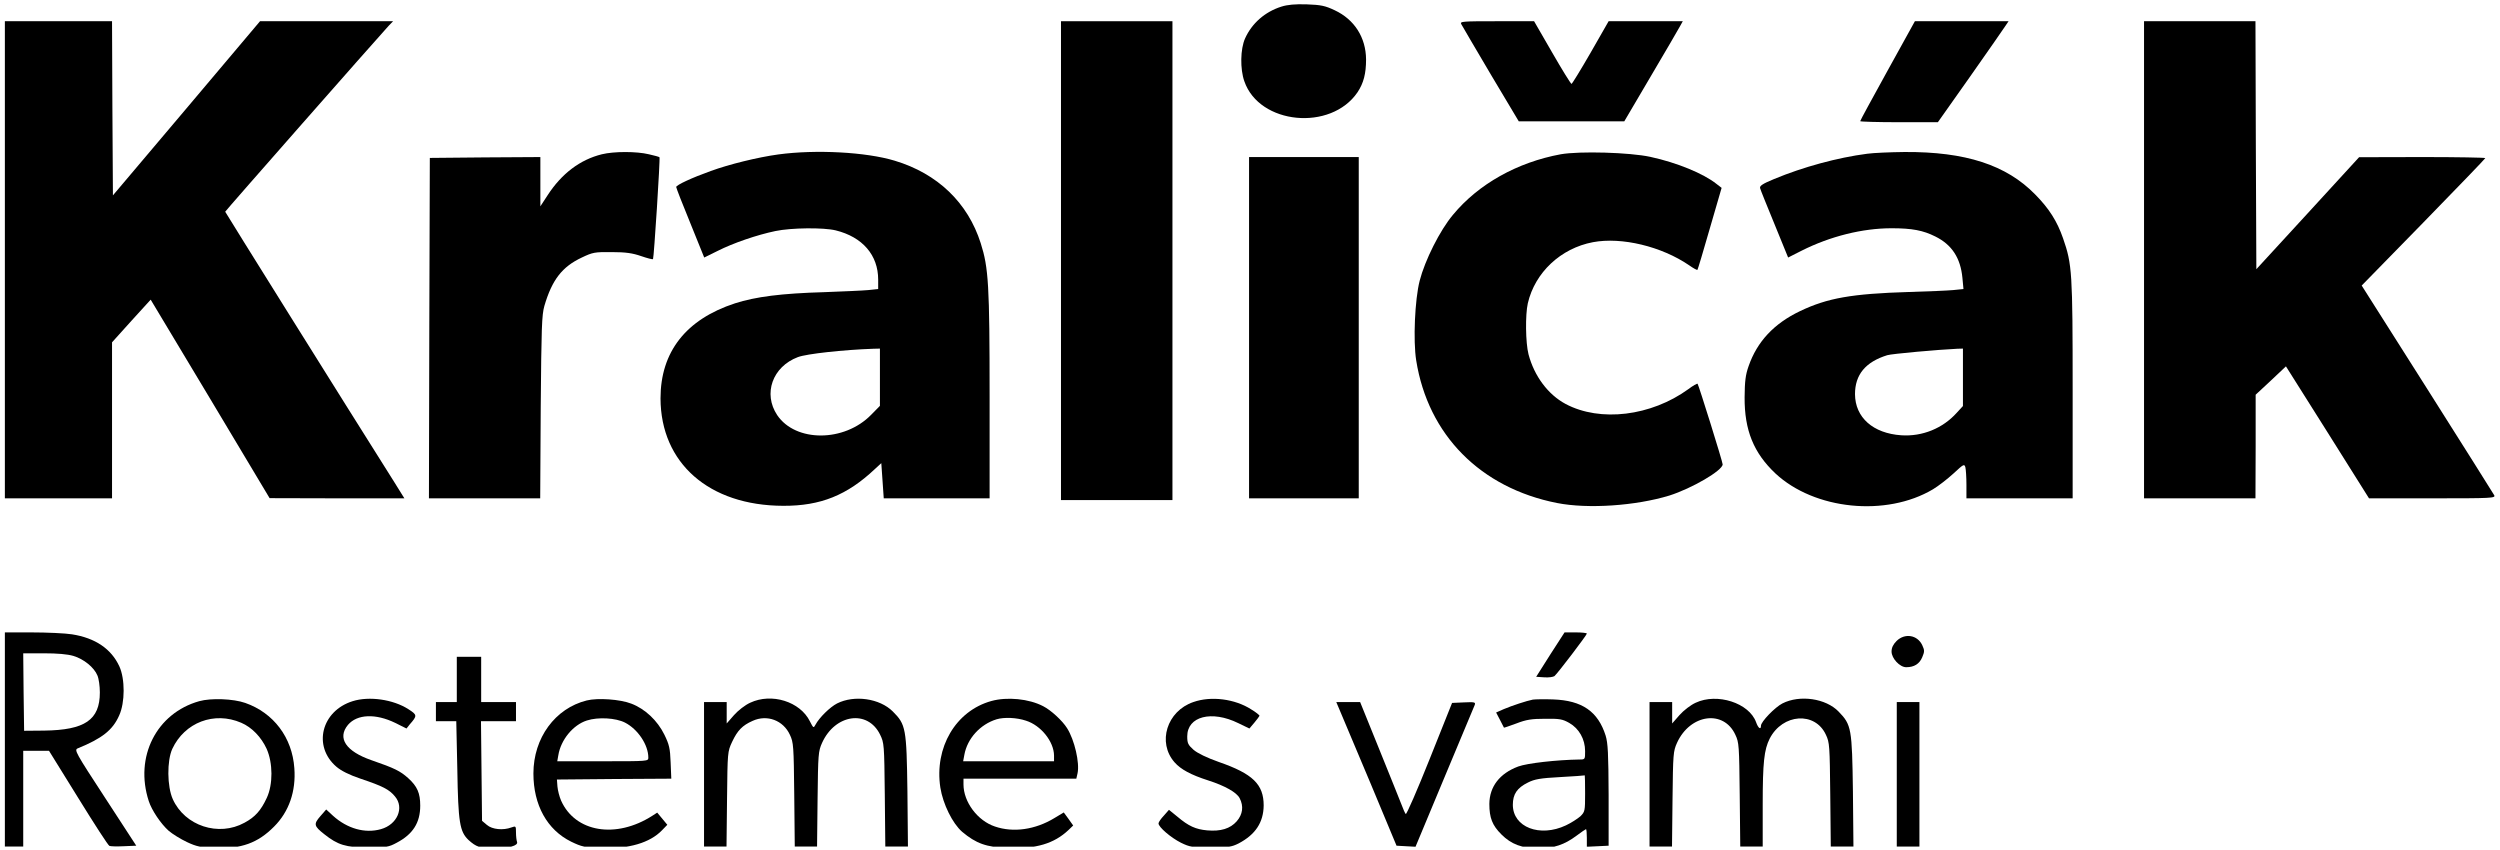
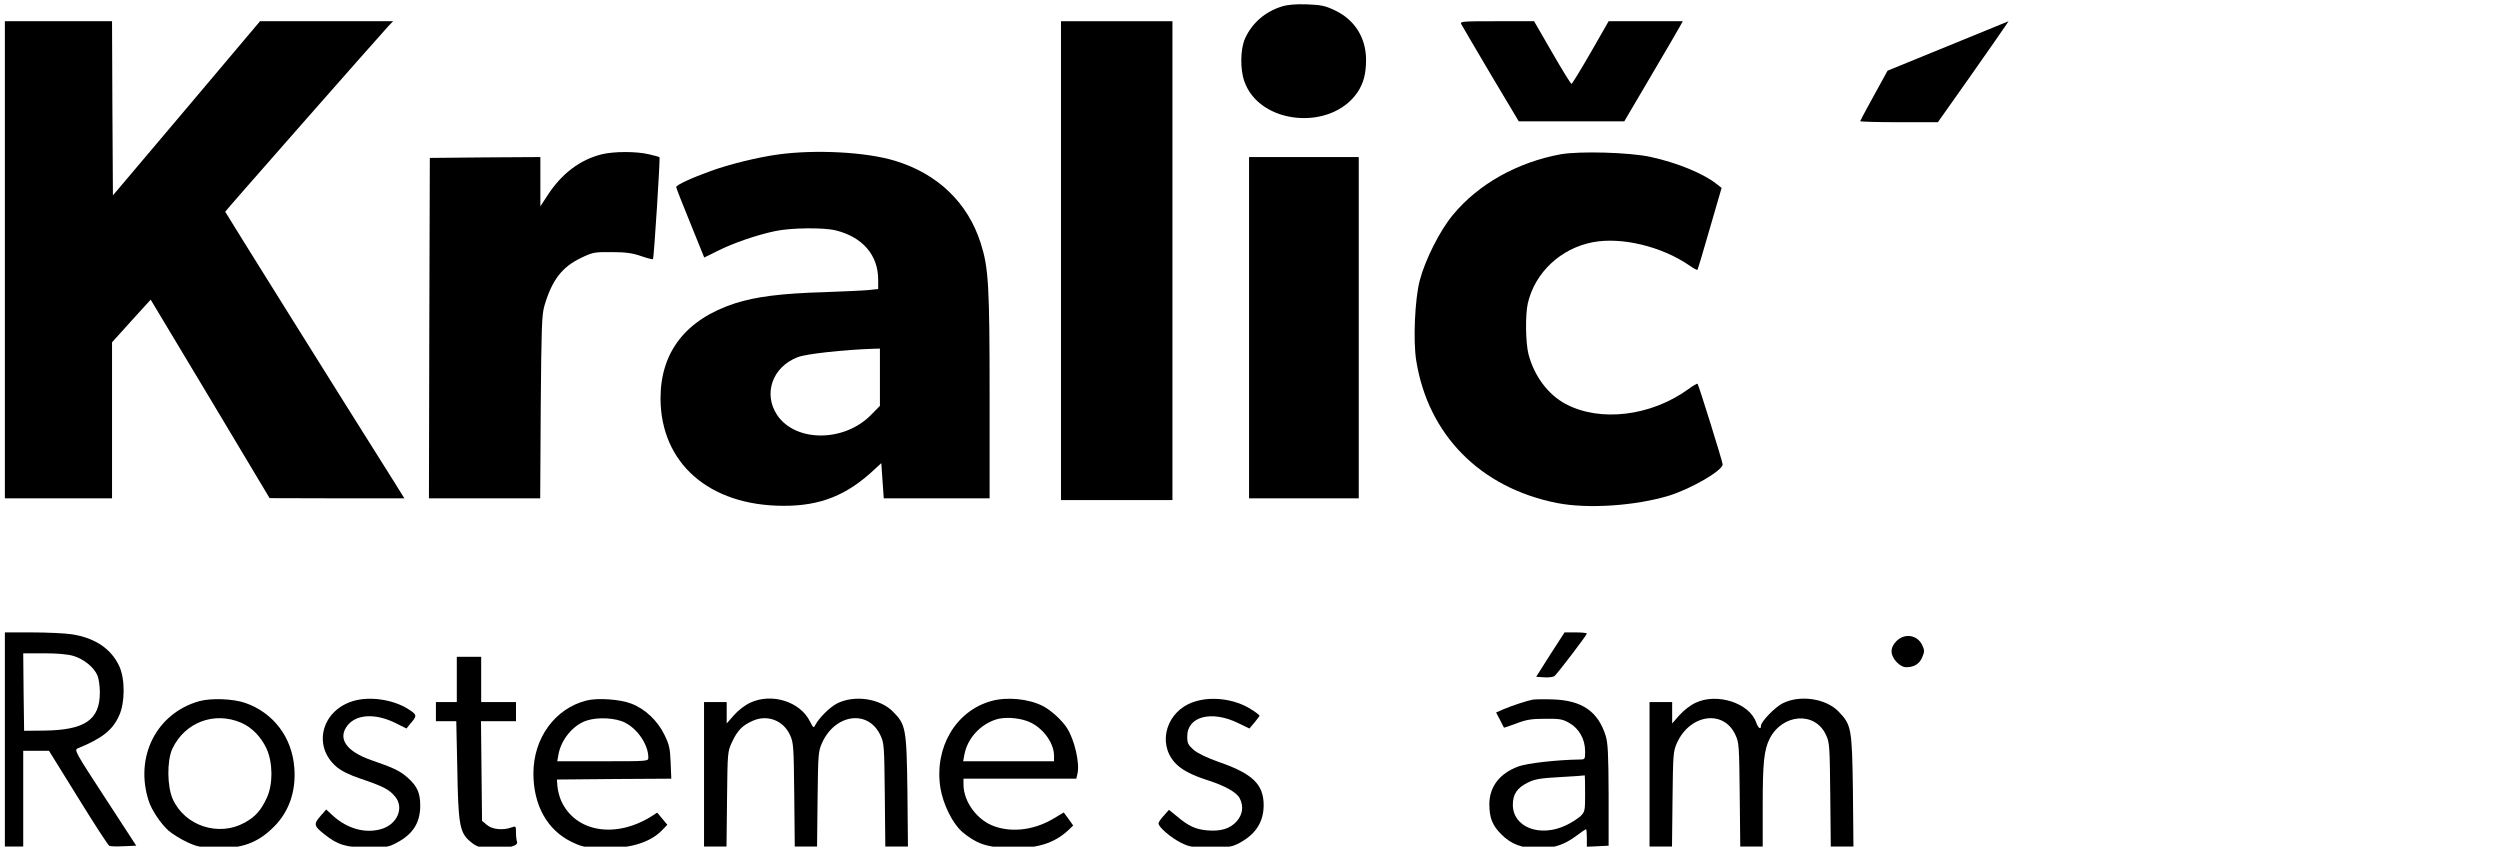
<svg xmlns="http://www.w3.org/2000/svg" width="500" zoomAndPan="magnify" viewBox="0 0 375 127.5" height="170" preserveAspectRatio="xMidYMid meet" version="1.0">
  <defs>
    <clipPath id="bbaaee35b3">
      <path d="M 186 0.023 L 205 0.023 L 205 18 L 186 18 Z M 186 0.023 " clip-rule="nonzero" />
    </clipPath>
    <clipPath id="ac4e7af580">
      <path d="M 0.73 3 L 61 3 L 61 75 L 0.73 75 Z M 0.73 3 " clip-rule="nonzero" />
    </clipPath>
    <clipPath id="c301f22119">
-       <path d="M 321 3 L 374.266 3 L 374.266 75 L 321 75 Z M 321 3 " clip-rule="nonzero" />
-     </clipPath>
+       </clipPath>
    <clipPath id="ccb1e99a57">
      <path d="M 0.73 94 L 21 94 L 21 127 L 0.73 127 Z M 0.73 94 " clip-rule="nonzero" />
    </clipPath>
    <clipPath id="fb30ce990d">
      <path d="M 65 98 L 78 98 L 78 127.004 L 65 127.004 Z M 65 98 " clip-rule="nonzero" />
    </clipPath>
    <clipPath id="cdf219b65e">
      <path d="M 21 104 L 45 104 L 45 127.004 L 21 127.004 Z M 21 104 " clip-rule="nonzero" />
    </clipPath>
    <clipPath id="9117b08d1b">
      <path d="M 47 104 L 64 104 L 64 127.004 L 47 127.004 Z M 47 104 " clip-rule="nonzero" />
    </clipPath>
    <clipPath id="f617980e07">
      <path d="M 80 104 L 101 104 L 101 127.004 L 80 127.004 Z M 80 104 " clip-rule="nonzero" />
    </clipPath>
    <clipPath id="5365f039b9">
      <path d="M 140 104 L 162 104 L 162 127.004 L 140 127.004 Z M 140 104 " clip-rule="nonzero" />
    </clipPath>
    <clipPath id="4b1ee55481">
      <path d="M 173 104 L 190 104 L 190 127.004 L 173 127.004 Z M 173 104 " clip-rule="nonzero" />
    </clipPath>
    <clipPath id="a3616d4b5c">
      <path d="M 223 104 L 242 104 L 242 127.004 L 223 127.004 Z M 223 104 " clip-rule="nonzero" />
    </clipPath>
    <clipPath id="f44f3fa384">
-       <path d="M 200 105 L 222 105 L 222 127.004 L 200 127.004 Z M 200 105 " clip-rule="nonzero" />
-     </clipPath>
+       </clipPath>
  </defs>
  <g clip-path="url(#bbaaee35b3)">
    <path fill="#000000" d="M 192.215 0.992 C 189.734 1.773 187.777 3.5 186.758 5.77 C 186.051 7.336 186 10.367 186.652 12.195 C 188.898 18.699 199.633 19.719 203.629 13.84 C 204.543 12.457 204.91 11.047 204.91 8.906 C 204.883 5.613 203.16 2.922 200.207 1.539 C 198.77 0.859 198.145 0.73 196.004 0.652 C 194.254 0.598 193.129 0.703 192.215 0.992 Z M 192.215 0.992 " fill-opacity="1" fill-rule="nonzero" />
  </g>
  <g clip-path="url(#ac4e7af580)">
    <path fill="#000000" d="M 0.09 38.969 L 0.09 74.75 L 16.805 74.75 L 16.805 51.348 L 19.703 48.133 L 22.602 44.949 L 31.535 59.836 L 40.441 74.723 L 50.551 74.75 L 60.656 74.75 L 59.145 72.32 C 51.41 60.07 33.781 31.836 33.781 31.758 C 33.781 31.652 56.348 6.004 58.281 3.891 L 58.961 3.184 L 39.004 3.184 L 27.984 16.242 L 16.938 29.305 L 16.859 16.242 L 16.805 3.184 L 0.09 3.184 Z M 0.09 38.969 " fill-opacity="1" fill-rule="nonzero" />
  </g>
  <path fill="#000000" d="M 159.148 39.098 L 159.148 75.012 L 175.867 75.012 L 175.867 3.184 L 159.148 3.184 Z M 159.148 39.098 " fill-opacity="1" fill-rule="nonzero" />
  <path fill="#000000" d="M 219.195 3.629 C 219.328 3.891 221.312 7.258 223.609 11.152 L 227.816 18.203 L 243.641 18.203 L 247.637 11.41 C 249.832 7.676 251.816 4.309 252.027 3.891 L 252.418 3.184 L 241.293 3.184 L 238.602 7.887 C 237.113 10.473 235.809 12.586 235.73 12.586 C 235.625 12.586 234.316 10.473 232.828 7.887 L 230.113 3.184 L 224.523 3.184 C 219.301 3.184 218.961 3.211 219.195 3.629 Z M 219.195 3.629 " fill-opacity="1" fill-rule="nonzero" />
-   <path fill="#000000" d="M 283.133 10.602 C 280.887 14.676 279.031 18.07 279.031 18.176 C 279.031 18.254 281.645 18.332 284.855 18.332 L 290.68 18.332 L 295.512 11.492 C 298.152 7.73 300.527 4.336 300.789 3.918 L 301.285 3.184 L 287.234 3.184 Z M 283.133 10.602 " fill-opacity="1" fill-rule="nonzero" />
+   <path fill="#000000" d="M 283.133 10.602 C 280.887 14.676 279.031 18.07 279.031 18.176 C 279.031 18.254 281.645 18.332 284.855 18.332 L 290.68 18.332 L 295.512 11.492 C 298.152 7.73 300.527 4.336 300.789 3.918 L 301.285 3.184 Z M 283.133 10.602 " fill-opacity="1" fill-rule="nonzero" />
  <g clip-path="url(#c301f22119)">
    <path fill="#000000" d="M 321.605 38.969 L 321.605 74.75 L 338.32 74.75 L 338.348 66.965 L 338.348 59.207 L 340.621 57.094 L 342.891 54.953 L 349.133 64.852 L 355.352 74.75 L 364.883 74.75 C 373.844 74.75 374.363 74.723 374.129 74.277 C 374 74.043 369.48 66.859 364.074 58.32 L 354.254 42.832 L 363.523 33.352 C 368.617 28.129 372.797 23.793 372.797 23.715 C 372.797 23.637 368.539 23.559 363.344 23.559 L 353.863 23.582 L 346.156 31.992 L 338.453 40.379 L 338.375 21.781 L 338.32 3.184 L 321.605 3.184 Z M 321.605 38.969 " fill-opacity="1" fill-rule="nonzero" />
  </g>
  <path fill="#000000" d="M 90.277 23.141 C 87.012 23.949 84.242 26.039 82.129 29.305 L 81.055 30.949 L 81.055 23.559 L 72.777 23.609 L 64.473 23.688 L 64.395 49.207 L 64.34 74.75 L 81.031 74.75 L 81.109 61.09 C 81.211 49.047 81.266 47.273 81.656 45.887 C 82.805 41.969 84.32 40.012 87.273 38.629 C 88.918 37.844 89.207 37.793 91.766 37.816 C 93.879 37.816 94.898 37.973 96.18 38.418 C 97.094 38.73 97.875 38.941 97.953 38.863 C 98.086 38.73 99.051 23.738 98.922 23.582 C 98.867 23.531 98.164 23.32 97.328 23.141 C 95.473 22.695 92.105 22.695 90.277 23.141 Z M 90.277 23.141 " fill-opacity="1" fill-rule="nonzero" />
  <path fill="#000000" d="M 116.762 23.164 C 113.68 23.582 109.344 24.652 106.625 25.648 C 103.777 26.664 101.43 27.762 101.43 28.051 C 101.43 28.18 102.367 30.609 103.543 33.457 L 105.633 38.629 L 107.645 37.637 C 109.969 36.461 113.547 35.23 116.316 34.656 C 118.668 34.16 123.523 34.109 125.352 34.555 C 129.375 35.547 131.727 38.262 131.727 41.945 L 131.727 43.355 L 130.238 43.512 C 129.402 43.59 126.422 43.719 123.629 43.824 C 117.203 44.008 113.363 44.504 110.258 45.496 C 102.891 47.898 99.078 52.785 99.078 59.758 C 99.105 69.473 106.363 75.848 117.492 75.871 C 123.082 75.898 127.078 74.277 131.23 70.359 L 132.195 69.473 L 132.379 72.109 L 132.562 74.75 L 148.441 74.75 L 148.441 59.469 C 148.441 42.781 148.285 40.168 147.109 36.484 C 145.176 30.398 140.633 26.039 134.207 24.105 C 129.898 22.801 122.375 22.406 116.762 23.164 Z M 131.988 56.57 L 131.988 60.879 L 130.68 62.211 C 126.66 66.34 119.344 66.363 116.578 62.266 C 114.434 59.051 115.871 55.004 119.684 53.566 C 120.992 53.07 126.504 52.469 131.02 52.312 L 131.988 52.289 Z M 131.988 56.57 " fill-opacity="1" fill-rule="nonzero" />
  <path fill="#000000" d="M 234.109 23.141 C 227.605 24.34 221.754 27.605 217.941 32.227 C 215.984 34.555 213.738 39.047 212.953 42.102 C 212.223 44.922 211.961 51.113 212.43 54.062 C 214.207 65.242 222.07 73.184 233.562 75.453 C 238.211 76.367 245.367 75.871 250.406 74.332 C 253.777 73.262 258.398 70.57 258.398 69.656 C 258.398 69.266 254.797 57.746 254.637 57.562 C 254.559 57.512 253.934 57.852 253.254 58.371 C 247.664 62.422 240.039 63.359 234.84 60.594 C 232.203 59.184 230.141 56.414 229.277 53.148 C 228.832 51.426 228.781 47.219 229.172 45.496 C 230.242 40.875 234.109 37.242 238.941 36.328 C 243.25 35.52 249.23 36.957 253.383 39.801 C 254.012 40.246 254.559 40.535 254.613 40.48 C 254.664 40.457 255.5 37.66 256.465 34.293 L 258.242 28.18 L 257.461 27.578 C 255.527 26.039 251.555 24.395 247.559 23.531 C 244.453 22.852 236.93 22.645 234.109 23.141 Z M 234.109 23.141 " fill-opacity="1" fill-rule="nonzero" />
-   <path fill="#000000" d="M 280.078 23.062 C 275.637 23.637 270.465 25.047 266.129 26.848 C 264.355 27.578 263.91 27.895 264.016 28.23 C 264.066 28.469 265.059 30.895 266.184 33.641 L 268.219 38.629 L 270.23 37.609 C 274.539 35.441 279.371 34.238 283.734 34.238 C 286.816 34.238 288.461 34.555 290.289 35.469 C 292.77 36.695 294.078 38.68 294.363 41.684 L 294.52 43.355 L 292.98 43.512 C 292.117 43.59 289.141 43.719 286.348 43.797 C 277.727 44.059 274.098 44.711 269.996 46.672 C 266.078 48.551 263.57 51.242 262.289 54.926 C 261.82 56.258 261.715 57.199 261.691 59.602 C 261.664 64.535 263.047 67.934 266.312 71.016 C 272.164 76.473 282.926 77.57 289.949 73.391 C 290.734 72.922 292.117 71.852 293.031 71.016 C 294.547 69.605 294.652 69.551 294.809 70.102 C 294.887 70.438 294.965 71.613 294.965 72.711 L 294.965 74.75 L 310.898 74.75 L 310.898 58.449 C 310.898 40.875 310.82 39.645 309.461 35.754 C 308.574 33.195 307.371 31.289 305.281 29.172 C 300.945 24.73 294.809 22.746 285.691 22.801 C 283.551 22.824 281.02 22.93 280.078 23.062 Z M 294.441 56.598 L 294.441 60.906 L 293.504 61.926 C 291.414 64.25 288.355 65.504 285.195 65.293 C 280.965 65.008 278.273 62.629 278.25 59.129 C 278.25 56.203 279.816 54.297 283.082 53.281 C 283.734 53.07 290.762 52.445 293.605 52.312 L 294.441 52.289 Z M 294.441 56.598 " fill-opacity="1" fill-rule="nonzero" />
  <path fill="#000000" d="M 187.359 49.152 L 187.359 74.75 L 203.812 74.75 L 203.812 23.559 L 187.359 23.559 Z M 187.359 49.152 " fill-opacity="1" fill-rule="nonzero" />
  <g clip-path="url(#ccb1e99a57)">
    <path fill="#000000" d="M 0.09 110.922 L 0.09 126.984 L 3.484 126.984 L 3.484 112.621 L 7.352 112.621 L 11.738 119.699 C 14.141 123.59 16.23 126.828 16.414 126.883 C 16.57 126.961 17.562 126.984 18.582 126.934 L 20.438 126.855 L 15.762 119.672 C 11.293 112.828 11.113 112.488 11.66 112.254 C 15.316 110.766 16.91 109.512 17.875 107.32 C 18.766 105.387 18.766 101.832 17.902 99.953 C 16.699 97.34 14.297 95.695 10.797 95.148 C 9.859 94.992 7.062 94.859 4.609 94.859 L 0.09 94.859 Z M 11.008 98.387 C 12.574 98.855 14.113 100.109 14.609 101.312 C 14.82 101.781 14.977 102.93 14.977 103.871 C 14.977 107.996 12.73 109.512 6.617 109.59 L 3.617 109.617 L 3.539 103.793 L 3.484 97.996 L 6.566 97.996 C 8.605 97.996 10.117 98.125 11.008 98.387 Z M 11.008 98.387 " fill-opacity="1" fill-rule="nonzero" />
  </g>
  <path fill="#000000" d="M 232.543 98.176 L 230.426 101.52 L 231.629 101.598 C 232.309 101.652 232.984 101.547 233.168 101.414 C 233.641 101.023 238.027 95.25 238.027 95.043 C 238.027 94.938 237.27 94.859 236.355 94.859 L 234.684 94.859 Z M 232.543 98.176 " fill-opacity="1" fill-rule="nonzero" />
  <path fill="#000000" d="M 284.492 96.141 C 283.969 96.664 283.734 97.16 283.734 97.734 C 283.734 98.75 284.961 100.082 285.93 100.082 C 287.129 100.082 287.914 99.586 288.332 98.594 C 288.695 97.734 288.695 97.551 288.332 96.766 C 287.598 95.227 285.719 94.938 284.492 96.141 Z M 284.492 96.141 " fill-opacity="1" fill-rule="nonzero" />
  <g clip-path="url(#fb30ce990d)">
    <path fill="#000000" d="M 68.52 101.91 L 68.52 105.309 L 65.387 105.309 L 65.387 108.18 L 68.441 108.18 L 68.598 115.414 C 68.727 123.406 68.965 124.738 70.27 125.992 C 71.418 127.039 72.02 127.246 74.082 127.246 C 76.328 127.246 77.766 126.855 77.555 126.281 C 77.477 126.07 77.398 125.445 77.398 124.871 C 77.398 123.902 77.375 123.879 76.719 124.113 C 75.469 124.582 73.848 124.426 73.039 123.746 L 72.305 123.121 L 72.227 115.648 L 72.148 108.18 L 77.398 108.18 L 77.398 105.309 L 72.176 105.309 L 72.176 98.516 L 68.52 98.516 Z M 68.52 101.91 " fill-opacity="1" fill-rule="nonzero" />
  </g>
  <g clip-path="url(#cdf219b65e)">
    <path fill="#000000" d="M 29.891 105.176 C 23.465 106.98 20.148 113.535 22.316 120.168 C 22.762 121.555 24.145 123.59 25.293 124.609 C 25.867 125.105 27.098 125.863 28.035 126.305 C 29.473 126.984 30.125 127.117 32.242 127.195 C 36.16 127.352 38.668 126.465 41.121 123.98 C 43.34 121.762 44.414 118.707 44.152 115.23 C 43.836 110.637 41.043 106.926 36.785 105.438 C 35.008 104.812 31.668 104.68 29.891 105.176 Z M 36.184 108.414 C 37.777 109.094 39.188 110.559 40 112.332 C 40.938 114.449 40.965 117.637 40.023 119.672 C 39.137 121.578 38.273 122.547 36.68 123.406 C 32.789 125.551 27.723 123.879 25.922 119.883 C 25.059 117.977 25.031 114.109 25.844 112.332 C 27.695 108.363 32.137 106.664 36.184 108.414 Z M 36.184 108.414 " fill-opacity="1" fill-rule="nonzero" />
  </g>
  <g clip-path="url(#9117b08d1b)">
    <path fill="#000000" d="M 52.902 105.176 C 48.199 106.641 46.895 111.941 50.445 114.996 C 51.176 115.625 52.379 116.227 54.074 116.801 C 57.418 117.922 58.387 118.418 59.246 119.465 C 60.684 121.16 59.586 123.695 57.133 124.375 C 54.754 125.051 52.09 124.297 49.949 122.363 L 48.93 121.422 L 48.043 122.441 C 47.023 123.617 47.078 123.902 48.645 125.133 C 50.68 126.75 51.883 127.117 55.199 127.117 C 57.941 127.117 58.309 127.062 59.508 126.41 C 61.938 125.133 63.035 123.406 63.035 120.848 C 63.035 118.969 62.59 117.949 61.23 116.723 C 60.031 115.648 59.195 115.23 55.723 114.031 C 51.883 112.699 50.551 110.715 52.195 108.73 C 53.578 107.109 56.348 107.004 59.301 108.441 L 60.973 109.277 L 61.469 108.652 C 62.617 107.344 62.59 107.238 61.258 106.379 C 58.984 104.914 55.383 104.395 52.902 105.176 Z M 52.902 105.176 " fill-opacity="1" fill-rule="nonzero" />
  </g>
  <g clip-path="url(#f617980e07)">
    <path fill="#000000" d="M 88.004 105.07 C 83.277 106.246 80.012 110.688 80.012 116.016 C 80.012 120.77 82.074 124.477 85.68 126.254 C 87.246 127.012 87.715 127.117 90.172 127.219 C 94.297 127.352 97.484 126.438 99.312 124.531 L 100.098 123.719 L 98.582 121.891 L 97.852 122.363 C 92.391 125.863 86.281 124.844 84.164 120.09 C 83.902 119.488 83.668 118.551 83.617 117.977 L 83.539 116.93 L 92.129 116.852 L 100.695 116.801 L 100.594 114.344 C 100.516 112.254 100.383 111.68 99.652 110.191 C 98.609 108.074 96.754 106.324 94.691 105.543 C 93.02 104.891 89.648 104.656 88.004 105.07 Z M 93.75 108.391 C 95.684 109.383 97.25 111.73 97.25 113.641 C 97.25 114.188 97.223 114.188 90.434 114.188 L 83.59 114.188 L 83.746 113.301 C 84.113 110.977 85.965 108.73 88.031 108.074 C 89.727 107.527 92.367 107.684 93.75 108.391 Z M 93.75 108.391 " fill-opacity="1" fill-rule="nonzero" />
  </g>
  <path fill="#000000" d="M 112.527 105.41 C 111.77 105.75 110.727 106.562 110.102 107.266 L 109.004 108.52 L 109.004 105.309 L 105.605 105.309 L 105.605 126.984 L 108.977 126.984 L 109.055 119.855 C 109.133 112.805 109.133 112.75 109.812 111.289 C 110.621 109.566 111.352 108.809 112.895 108.129 C 115.062 107.137 117.492 108.051 118.484 110.219 C 119.031 111.367 119.059 111.863 119.137 119.203 L 119.215 126.984 L 122.559 126.984 L 122.637 119.855 C 122.715 113.09 122.742 112.699 123.316 111.418 C 125.273 107.109 130.16 106.402 132.012 110.191 C 132.613 111.418 132.641 111.629 132.719 119.203 L 132.797 126.984 L 136.191 126.984 L 136.113 118.68 C 135.984 109.227 135.879 108.676 133.918 106.719 C 131.961 104.758 128.148 104.211 125.562 105.516 C 124.492 106.066 122.898 107.633 122.324 108.703 C 122.035 109.25 122.008 109.227 121.488 108.207 C 120.023 105.23 115.742 103.898 112.527 105.41 Z M 112.527 105.41 " fill-opacity="1" fill-rule="nonzero" />
  <g clip-path="url(#5365f039b9)">
    <path fill="#000000" d="M 148.703 105.152 C 143.348 106.641 140.137 112.125 141.051 118.133 C 141.441 120.613 142.879 123.512 144.316 124.766 C 146.402 126.516 147.945 127.09 151.211 127.195 C 155.414 127.352 158.105 126.543 160.273 124.504 L 160.977 123.824 L 160.273 122.832 L 159.566 121.867 L 158.133 122.727 C 155.285 124.453 151.992 124.922 149.25 123.98 C 146.641 123.121 144.523 120.301 144.523 117.66 L 144.523 116.801 L 161.449 116.801 L 161.633 115.988 C 161.969 114.449 161.188 111 160.062 109.227 C 159.359 108.102 157.66 106.535 156.484 105.934 C 154.344 104.812 151.078 104.496 148.703 105.152 Z M 153.898 108.102 C 156.145 108.809 158.078 111.234 158.105 113.324 L 158.105 114.188 L 144.473 114.188 L 144.652 113.223 C 145.098 110.766 147.031 108.652 149.484 107.895 C 150.609 107.555 152.516 107.633 153.898 108.102 Z M 153.898 108.102 " fill-opacity="1" fill-rule="nonzero" />
  </g>
  <g clip-path="url(#4b1ee55481)">
    <path fill="#000000" d="M 179 105.309 C 175.031 106.664 173.566 111.367 176.18 114.344 C 177.121 115.414 178.633 116.227 181.219 117.059 C 183.754 117.871 185.504 118.863 185.945 119.723 C 186.574 120.926 186.418 122.152 185.504 123.199 C 184.535 124.297 183.102 124.738 181.062 124.555 C 179.367 124.398 178.293 123.93 176.598 122.492 L 175.344 121.473 L 174.586 122.336 C 174.141 122.805 173.777 123.328 173.777 123.512 C 173.777 124.059 175.629 125.652 177.145 126.41 C 178.477 127.062 178.867 127.117 181.613 127.117 C 184.25 127.117 184.746 127.039 185.789 126.516 C 188.324 125.184 189.523 123.355 189.551 120.82 C 189.551 117.66 187.934 116.066 182.812 114.293 C 181.035 113.664 179.625 112.984 179.027 112.465 C 178.215 111.73 178.086 111.496 178.086 110.453 C 178.086 107.449 181.742 106.508 185.738 108.469 L 187.41 109.277 L 188.141 108.414 C 188.559 107.918 188.898 107.449 188.926 107.371 C 188.926 107.266 188.375 106.82 187.672 106.402 C 185.242 104.836 181.664 104.367 179 105.309 Z M 179 105.309 " fill-opacity="1" fill-rule="nonzero" />
  </g>
  <g clip-path="url(#a3616d4b5c)">
    <path fill="#000000" d="M 229.93 104.941 C 228.988 105.125 226.848 105.828 225.543 106.379 L 224.418 106.875 L 224.992 107.973 C 225.309 108.598 225.57 109.121 225.594 109.148 C 225.621 109.172 226.457 108.887 227.449 108.52 C 228.938 107.945 229.746 107.816 231.758 107.816 C 233.953 107.789 234.371 107.867 235.391 108.441 C 236.852 109.277 237.766 110.871 237.766 112.672 C 237.766 113.898 237.766 113.926 236.93 113.926 C 233.484 113.98 229.094 114.477 227.738 114.973 C 224.941 116.016 223.426 118 223.402 120.586 C 223.402 122.676 223.844 123.801 225.203 125.156 C 226.691 126.645 228.285 127.246 230.82 127.246 C 233.066 127.246 234.684 126.699 236.461 125.367 C 237.191 124.816 237.844 124.375 237.895 124.375 C 237.977 124.375 238.027 124.973 238.027 125.68 L 238.027 127.012 L 239.672 126.934 L 241.293 126.855 L 241.293 119.281 C 241.266 113.012 241.188 111.473 240.848 110.348 C 239.699 106.719 237.32 105.07 232.984 104.914 C 231.652 104.863 230.297 104.891 229.93 104.941 Z M 237.766 119.02 C 237.766 121.656 237.738 121.762 237.062 122.441 C 236.645 122.805 235.676 123.434 234.895 123.801 C 230.977 125.652 226.926 124.086 226.926 120.719 C 226.926 119.125 227.555 118.184 229.199 117.375 C 230.191 116.879 231.027 116.723 234.031 116.562 C 236.016 116.461 237.66 116.328 237.715 116.305 C 237.738 116.305 237.766 117.504 237.766 119.02 Z M 237.766 119.02 " fill-opacity="1" fill-rule="nonzero" />
  </g>
  <path fill="#000000" d="M 254.352 105.41 C 253.594 105.75 252.547 106.562 251.922 107.266 L 250.824 108.52 L 250.824 105.309 L 247.43 105.309 L 247.43 126.984 L 250.801 126.984 L 250.879 119.855 C 250.957 113.09 250.98 112.699 251.555 111.418 C 253.516 107.109 258.555 106.402 260.305 110.219 C 260.855 111.367 260.879 111.863 260.957 119.203 L 261.039 126.984 L 264.406 126.984 L 264.406 120.719 C 264.406 114.344 264.617 112.465 265.453 110.793 C 267.383 107.031 272.27 106.691 273.887 110.219 C 274.438 111.367 274.461 111.863 274.539 119.203 L 274.617 126.984 L 278.016 126.984 L 277.938 118.68 C 277.805 109.277 277.727 108.73 275.793 106.742 C 273.887 104.758 269.969 104.184 267.359 105.516 C 266.234 106.09 264.145 108.258 264.145 108.859 C 264.145 109.539 263.727 109.227 263.414 108.336 C 262.371 105.438 257.562 103.898 254.352 105.41 Z M 254.352 105.41 " fill-opacity="1" fill-rule="nonzero" />
  <g clip-path="url(#f44f3fa384)">
-     <path fill="#000000" d="M 201.07 106.797 C 201.434 107.633 203.473 112.488 205.613 117.582 L 209.48 126.855 L 210.891 126.934 L 212.328 127.012 L 216.664 116.617 C 219.066 110.898 221.102 106.012 221.207 105.75 C 221.363 105.332 221.207 105.281 219.586 105.359 L 217.812 105.438 L 214.441 113.875 C 212.586 118.523 210.969 122.23 210.863 122.102 C 210.758 121.996 210.473 121.371 210.238 120.719 C 209.977 120.062 208.488 116.328 206.895 112.41 L 204.02 105.309 L 200.441 105.309 Z M 201.07 106.797 " fill-opacity="1" fill-rule="nonzero" />
-   </g>
-   <path fill="#000000" d="M 284.516 116.145 L 284.516 126.984 L 287.914 126.984 L 287.914 105.309 L 284.516 105.309 Z M 284.516 116.145 " fill-opacity="1" fill-rule="nonzero" />
+     </g>
</svg>